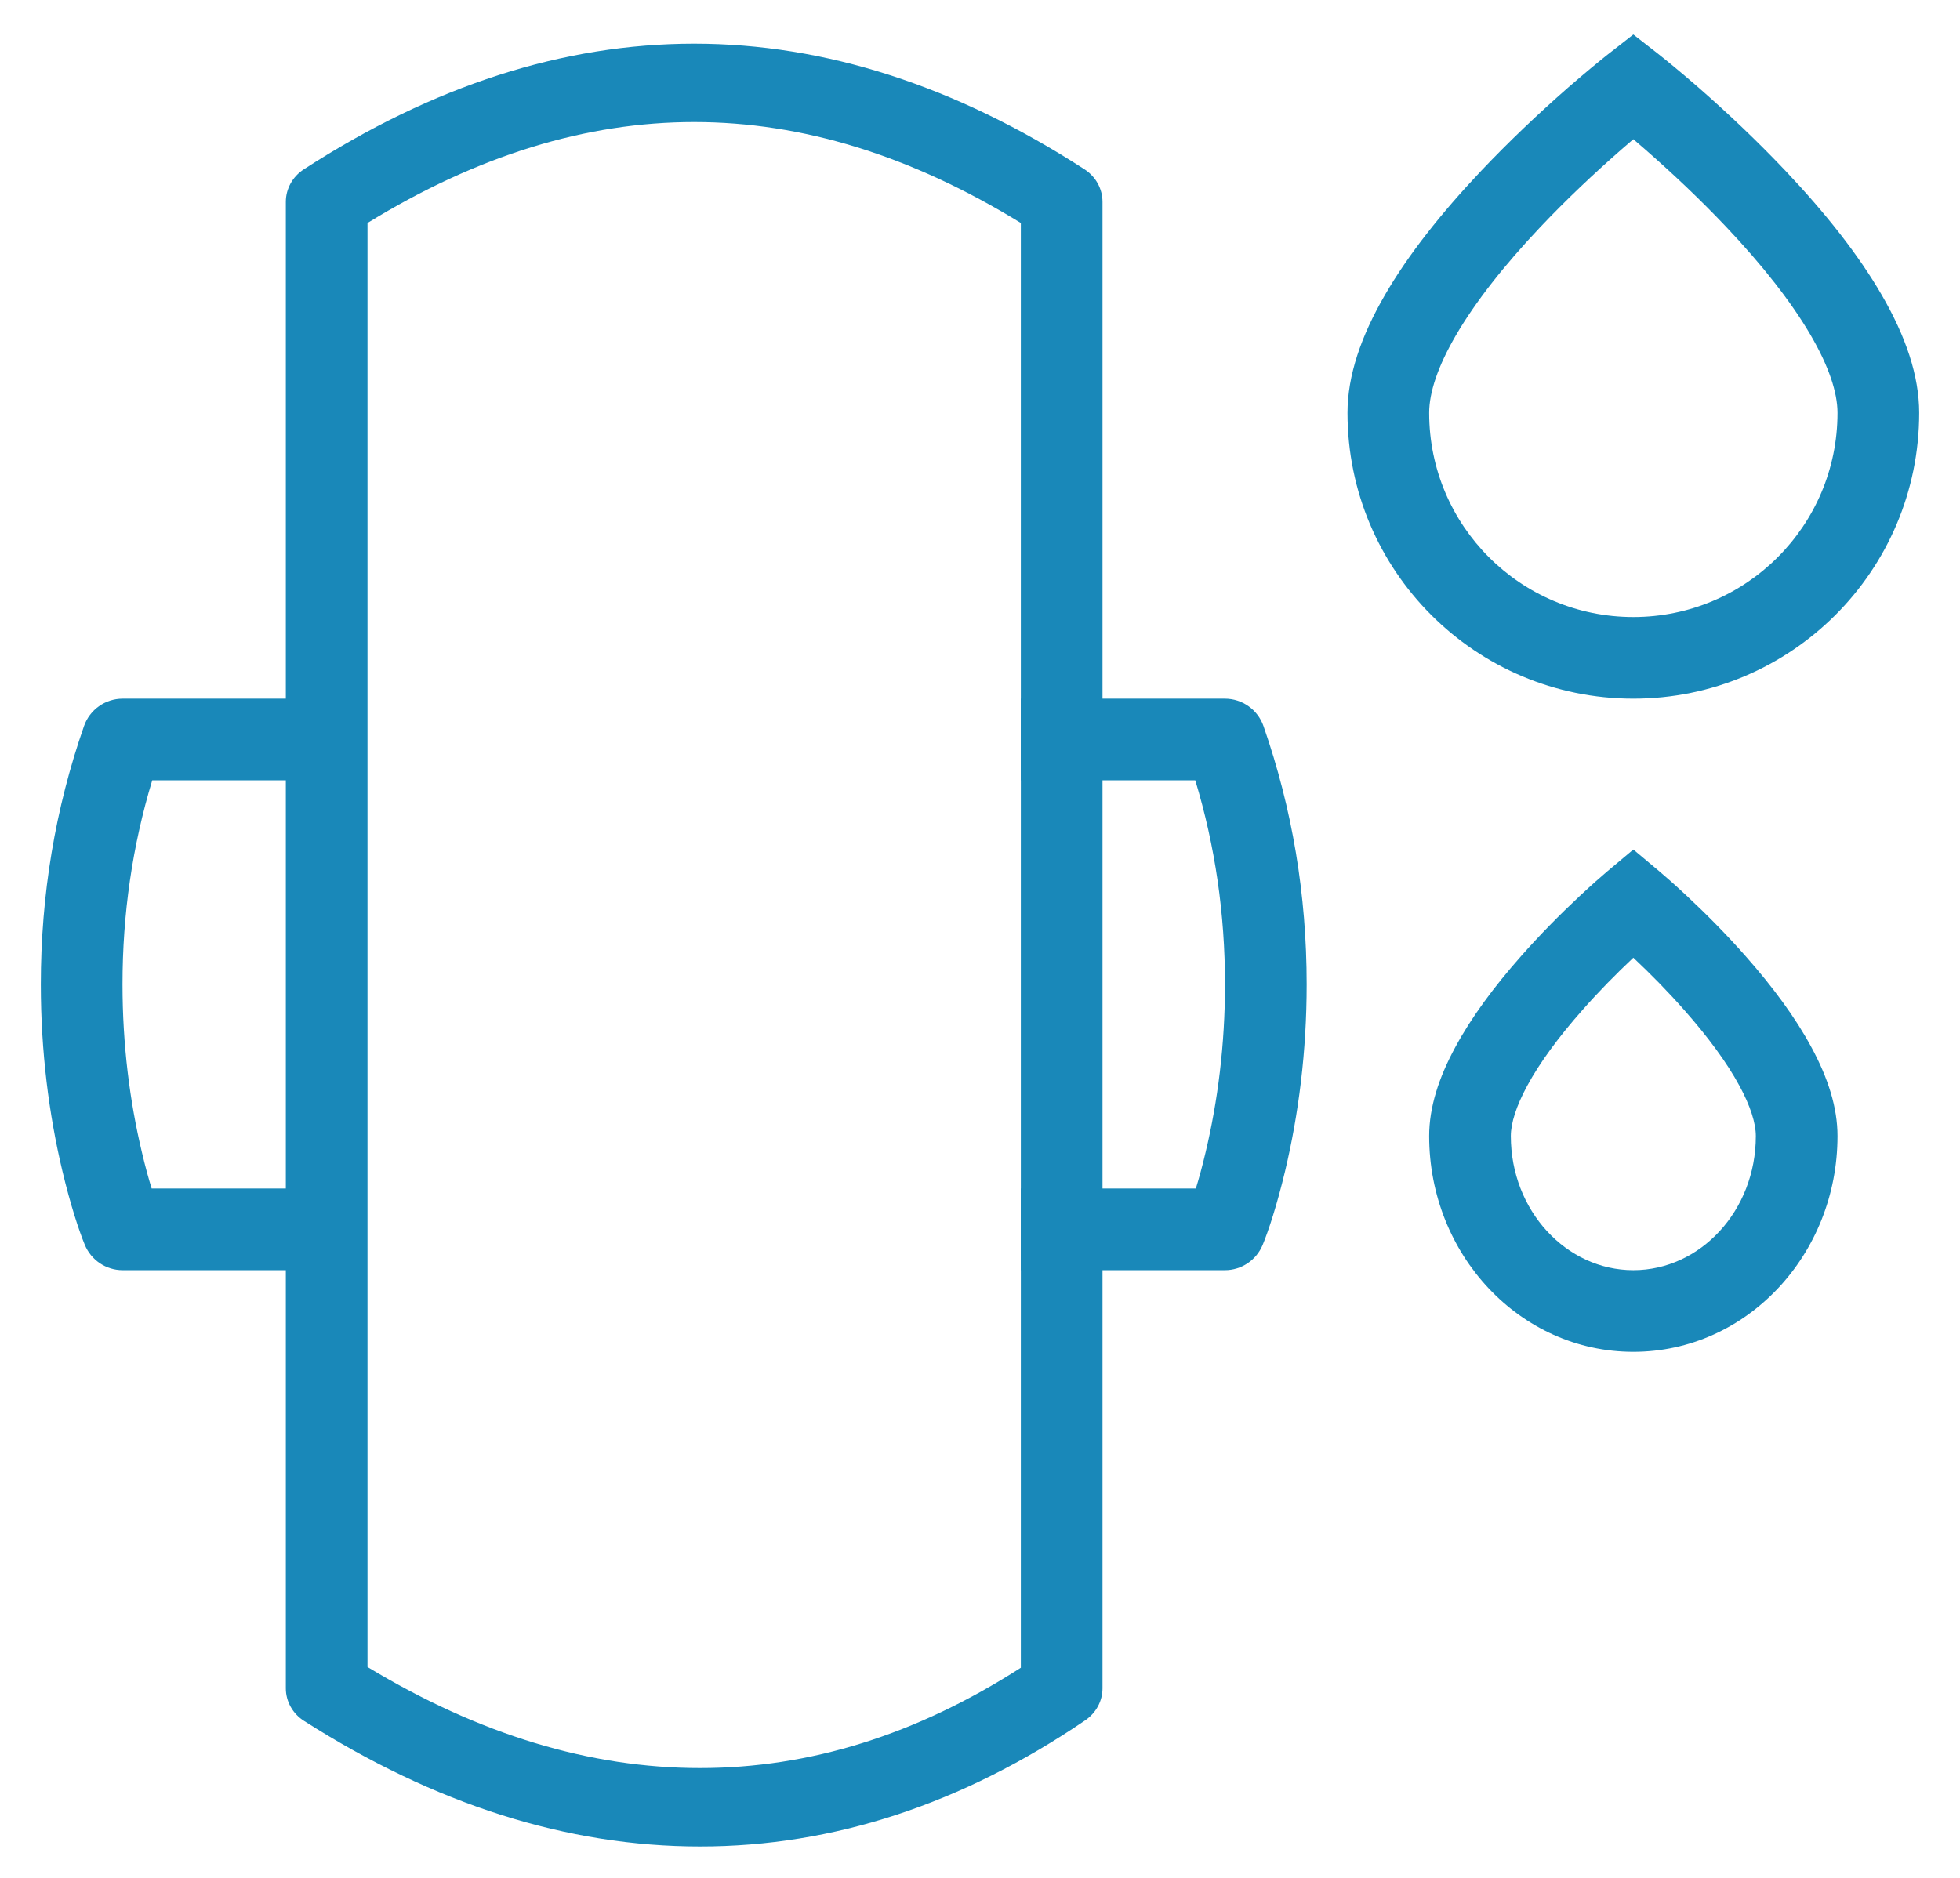
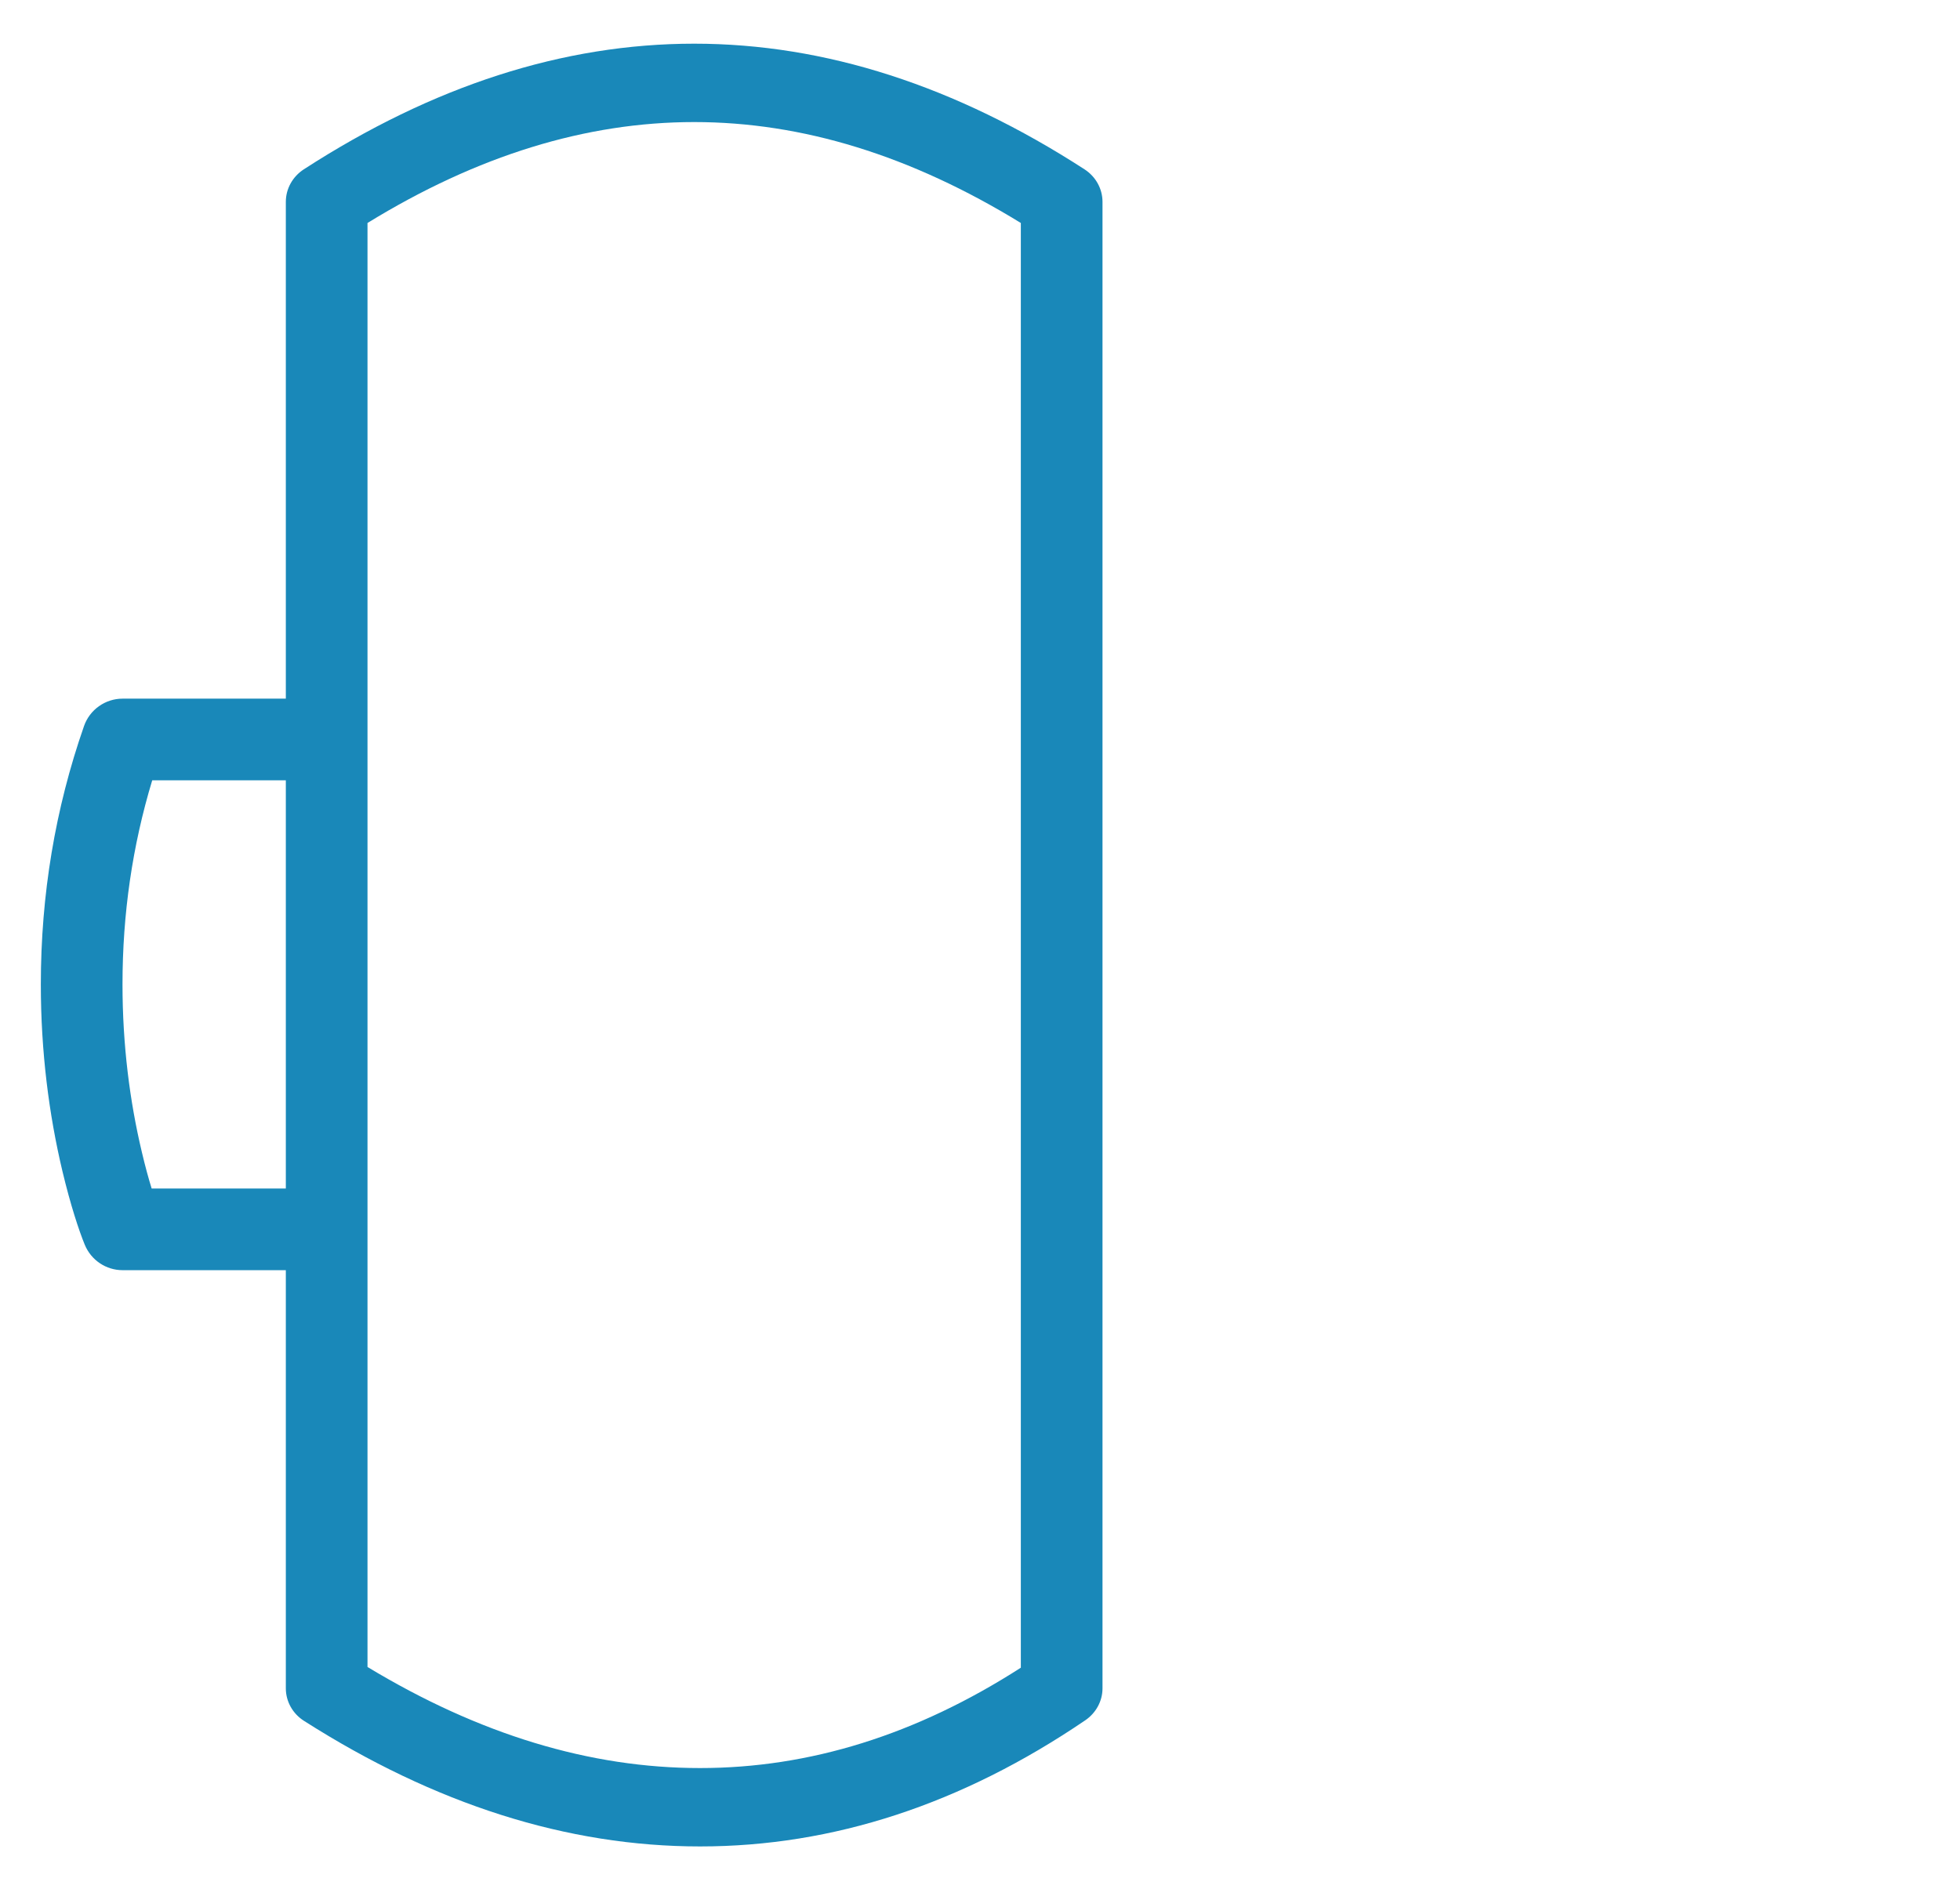
<svg xmlns="http://www.w3.org/2000/svg" width="24px" height="23px" viewBox="0 0 24 23" version="1.1">
  <title>01 Fragments / VeIcons / 24px / Symptoms / Period</title>
  <desc>Created with Sketch.</desc>
  <g id="Icons-Images" stroke="none" stroke-width="1" fill="none" fill-rule="evenodd">
    <g id="Final-Icons" transform="translate(-349, -1588)">
      <g id="01-Fragments-/-VeIcons-/-24px-/-Symptoms-/-Period" transform="translate(349, 1588)">
        <g>
          <rect id="Rectangle-Copy-263" opacity="0.538" x="0" y="0" width="24" height="23.04" />
-           <path d="M20,8.557 C21.933,8.557 23.5,6.99 23.5,5.057 C23.5,4.602 23.336,4.12 23.04,3.61 C22.756,3.12 22.354,2.611 21.863,2.092 C21.523,1.733 21.16,1.389 20.798,1.072 C20.579,0.882 20.408,0.742 20.308,0.663 L20,0.423 L19.692,0.663 C19.592,0.742 19.421,0.882 19.202,1.072 C18.84,1.389 18.477,1.733 18.137,2.092 C17.646,2.611 17.244,3.12 16.96,3.61 C16.664,4.12 16.5,4.602 16.5,5.057 C16.5,6.99 18.067,8.557 20,8.557 Z M20.14,1.826 C20.48,2.123 20.821,2.445 21.137,2.779 C21.579,3.246 21.935,3.698 22.175,4.111 C22.391,4.483 22.5,4.804 22.5,5.057 C22.5,6.438 21.381,7.557 20,7.557 C18.619,7.557 17.5,6.438 17.5,5.057 C17.5,4.804 17.609,4.483 17.825,4.111 C18.065,3.698 18.421,3.246 18.863,2.779 C19.179,2.445 19.52,2.123 19.86,1.826 C19.91,1.783 19.956,1.742 20,1.705 C20.044,1.742 20.09,1.783 20.14,1.826 Z" id="Oval-Copy-235" fill="#1988B9" />
-           <path d="M20,16.557 C21.389,16.557 22.5,15.366 22.5,13.914 C22.5,13.566 22.385,13.203 22.178,12.822 C21.983,12.461 21.709,12.089 21.375,11.711 C21.145,11.45 20.899,11.201 20.654,10.972 C20.506,10.834 20.39,10.732 20.321,10.674 L20,10.405 L19.679,10.674 C19.61,10.732 19.494,10.834 19.346,10.972 C19.101,11.201 18.855,11.45 18.625,11.711 C18.291,12.089 18.017,12.461 17.822,12.822 C17.615,13.203 17.5,13.566 17.5,13.914 C17.5,15.366 18.611,16.557 20,16.557 Z M20.625,12.373 C20.913,12.699 21.145,13.013 21.299,13.298 C21.433,13.545 21.5,13.757 21.5,13.914 C21.5,14.829 20.82,15.557 20,15.557 C19.18,15.557 18.5,14.829 18.5,13.914 C18.5,13.757 18.567,13.545 18.701,13.298 C18.855,13.013 19.087,12.699 19.375,12.373 C19.573,12.148 19.786,11.931 20,11.73 C20.214,11.931 20.427,12.148 20.625,12.373 Z" id="Oval-Copy-236" fill="#1988B9" />
          <path d="M1.737,14.111 C1.589,13.489 1.5,12.798 1.5,12.057 C1.5,11.192 1.621,10.36 1.864,9.557 L4,9.557 L4,8.557 L1.501,8.557 C1.289,8.557 1.099,8.692 1.029,8.892 C0.676,9.904 0.5,10.96 0.5,12.057 C0.5,12.88 0.599,13.648 0.764,14.343 C0.865,14.765 0.967,15.073 1.039,15.248 C1.117,15.435 1.299,15.557 1.501,15.557 L4,15.557 L4,14.557 L1.857,14.557 C1.819,14.434 1.778,14.285 1.737,14.111 Z" id="Path-2-Copy-4" fill="#1988B9" />
-           <path d="M13.737,14.111 C13.589,13.489 13.5,12.798 13.5,12.057 C13.5,11.192 13.621,10.36 13.864,9.557 L16,9.557 L16,8.557 L13.501,8.557 C13.289,8.557 13.099,8.692 13.029,8.892 C12.676,9.904 12.5,10.96 12.5,12.057 C12.5,12.88 12.599,13.648 12.764,14.343 C12.865,14.765 12.967,15.073 13.039,15.248 C13.117,15.435 13.299,15.557 13.501,15.557 L16,15.557 L16,14.557 L13.857,14.557 C13.819,14.434 13.778,14.285 13.737,14.111 Z" id="Path-2-Copy-5" fill="#1988B9" transform="translate(14.25, 12.057) scale(-1, 1) translate(-14.25, -12.057) " />
          <g id="Group-52" transform="translate(3.5, 0.406)" fill="#1988B9">
            <path d="M0,2.066 C0,1.906 0.083,1.757 0.22,1.668 C1.799,0.646 3.395,0.129 5,0.129 C6.605,0.129 8.201,0.646 9.78,1.668 C9.917,1.757 10,1.906 10,2.066 L10,20.273 C10,20.428 9.921,20.574 9.789,20.664 C8.279,21.691 6.703,22.209 5.072,22.209 C3.445,22.209 1.826,21.693 0.224,20.672 C0.084,20.584 0,20.433 0,20.273 L0,2.066 Z M1,20.011 C2.37,20.839 3.725,21.249 5.072,21.249 C6.414,21.249 7.72,20.842 9,20.02 L9,2.325 C7.654,1.498 6.323,1.089 5,1.089 C3.677,1.089 2.346,1.498 1,2.325 L1,20.011 Z" id="Rectangle-Copy-320" />
          </g>
        </g>
      </g>
    </g>
  </g>
</svg>